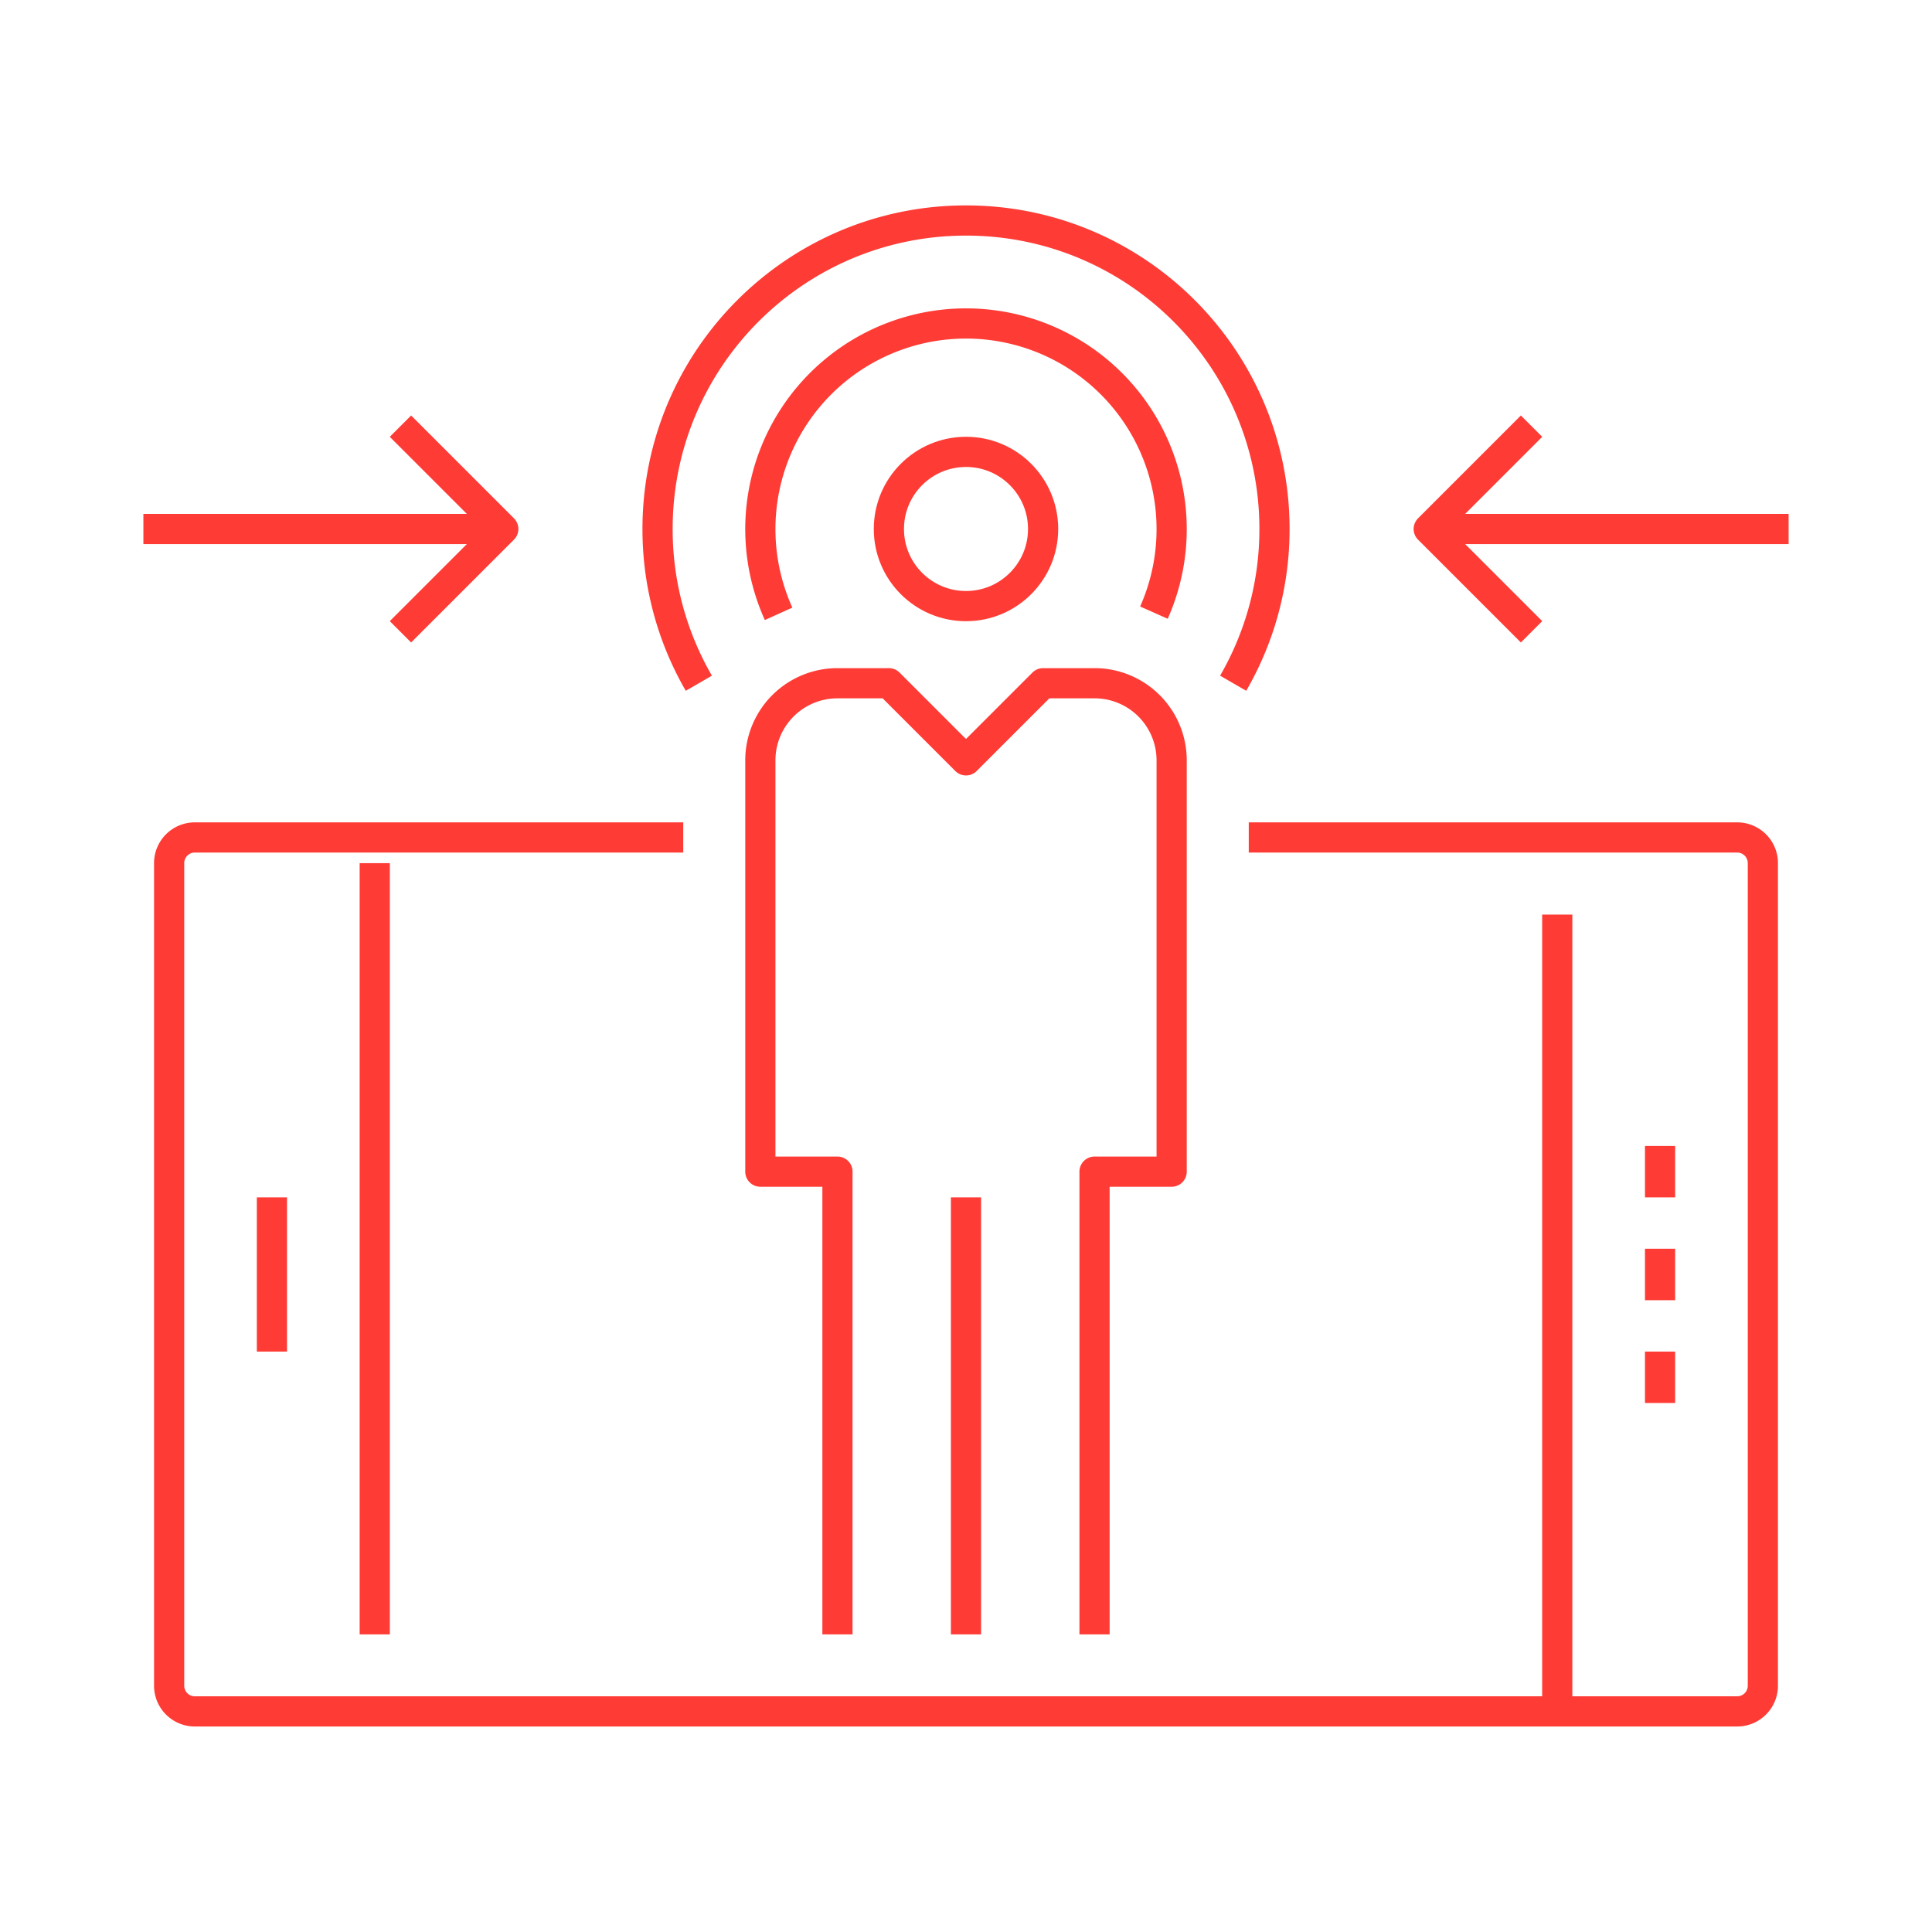
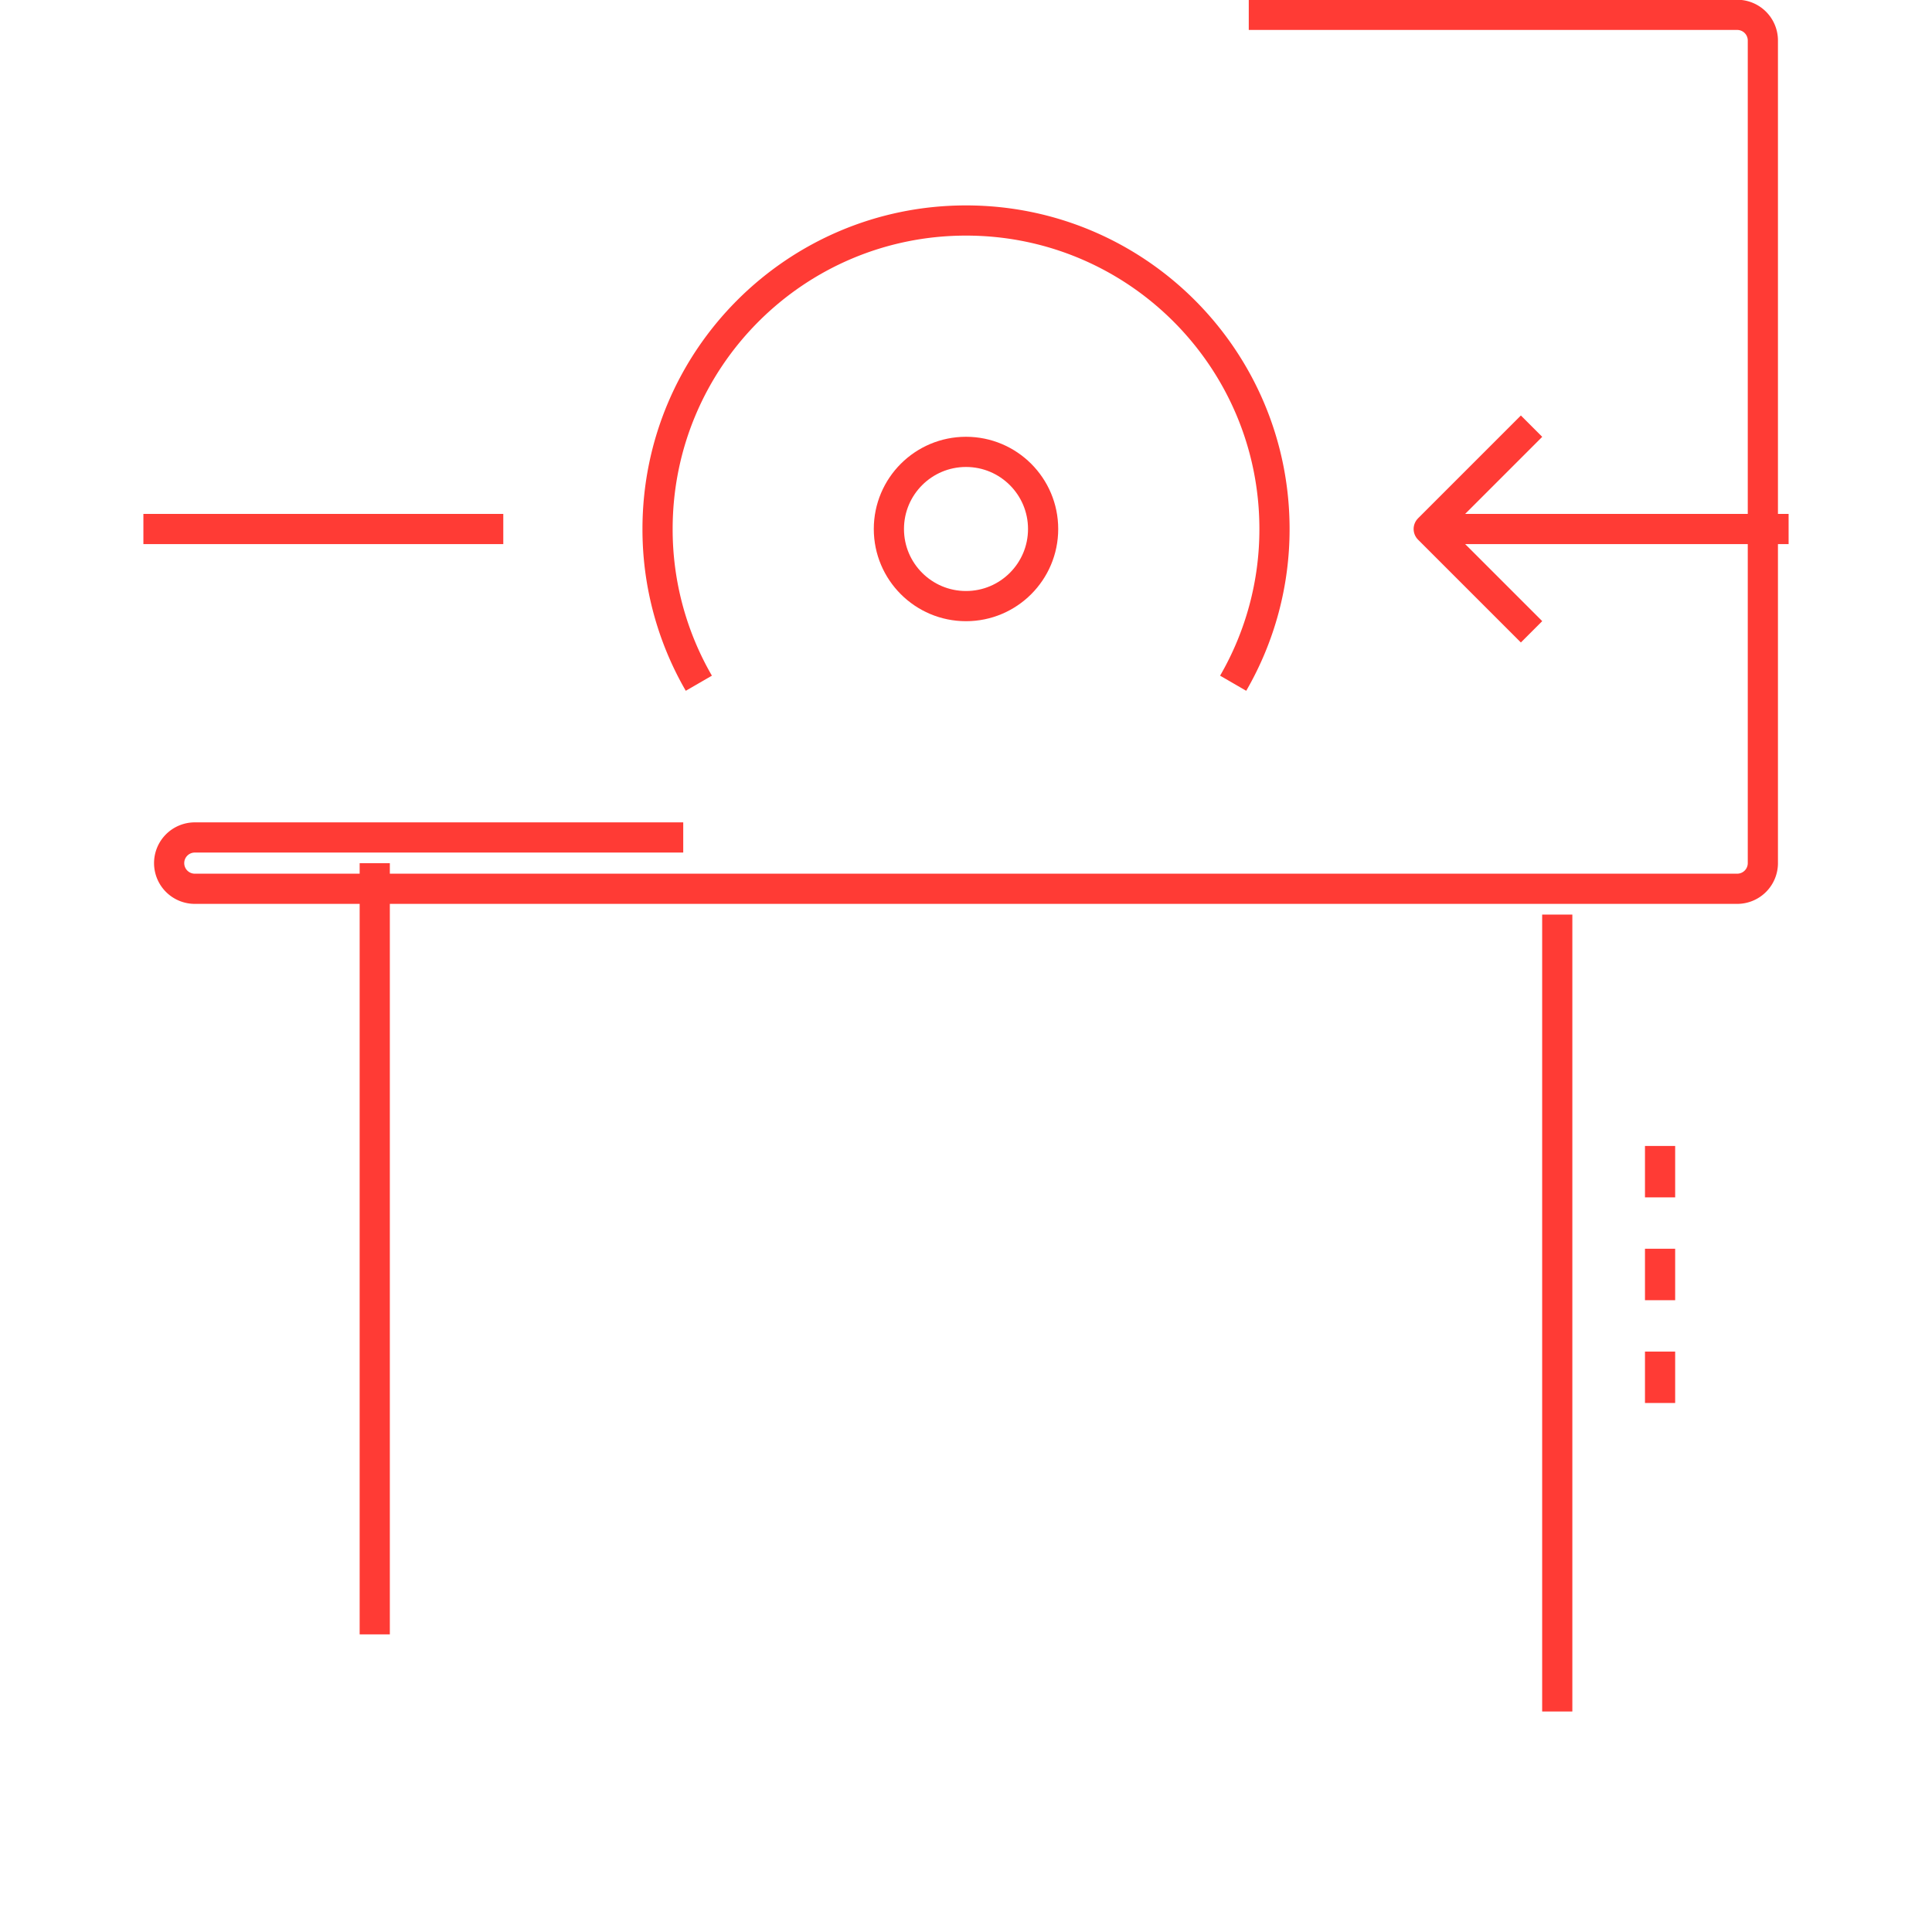
<svg xmlns="http://www.w3.org/2000/svg" id="Layer_1" data-name="Layer 1" viewBox="0 0 1280 1280">
  <defs>
    <style>.cls-1{fill:none;stroke:#ff3b35;stroke-linejoin:round;stroke-width:20px;}</style>
  </defs>
-   <path class="cls-1" d="M452.66,554.84H129.06a17,17,0,0,0-17,17v545a17,17,0,0,0,17,17H1150.94a17,17,0,0,0,17-17v-545a17,17,0,0,0-17-17H827.34" />
+   <path class="cls-1" d="M452.66,554.84H129.06a17,17,0,0,0-17,17a17,17,0,0,0,17,17H1150.94a17,17,0,0,0,17-17v-545a17,17,0,0,0-17-17H827.34" />
  <line class="cls-1" x1="1031.72" y1="605.94" x2="1031.72" y2="1133.91" />
  <line class="cls-1" x1="1099.84" y1="827.34" x2="1099.84" y2="861.41" />
  <line class="cls-1" x1="1099.84" y1="759.22" x2="1099.84" y2="793.28" />
  <line class="cls-1" x1="1099.84" y1="895.47" x2="1099.84" y2="929.53" />
  <line class="cls-1" x1="248.28" y1="571.88" x2="248.28" y2="1082.81" />
-   <line class="cls-1" x1="180.16" y1="793.28" x2="180.16" y2="895.47" />
-   <line class="cls-1" x1="640" y1="793.28" x2="640" y2="1082.81" />
-   <path class="cls-1" d="M515.84,406.67a136.25,136.25,0,1,1,248.67-.78" />
  <path class="cls-1" d="M463,452.66a203.35,203.35,0,0,1-27.35-102.19c0-112.87,91.51-204.38,204.38-204.38S844.38,237.6,844.38,350.47A203.35,203.35,0,0,1,817,452.66" />
  <line class="cls-1" x1="333.44" y1="350.47" x2="95" y2="350.47" />
-   <polyline class="cls-1" points="265.31 418.59 333.44 350.47 265.31 282.34" />
  <line class="cls-1" x1="946.56" y1="350.47" x2="1185" y2="350.47" />
  <polyline class="cls-1" points="1014.69 418.59 946.56 350.47 1014.69 282.34" />
  <circle class="cls-1" cx="640" cy="350.47" r="51.09" />
-   <path class="cls-1" d="M554.84,1082.81V776.25H503.75V503.75a51.1,51.1,0,0,1,51.09-51.09h34.07L640,503.75l51.09-51.09h34.07a51.1,51.1,0,0,1,51.09,51.09v272.5H725.16v306.56" />
</svg>